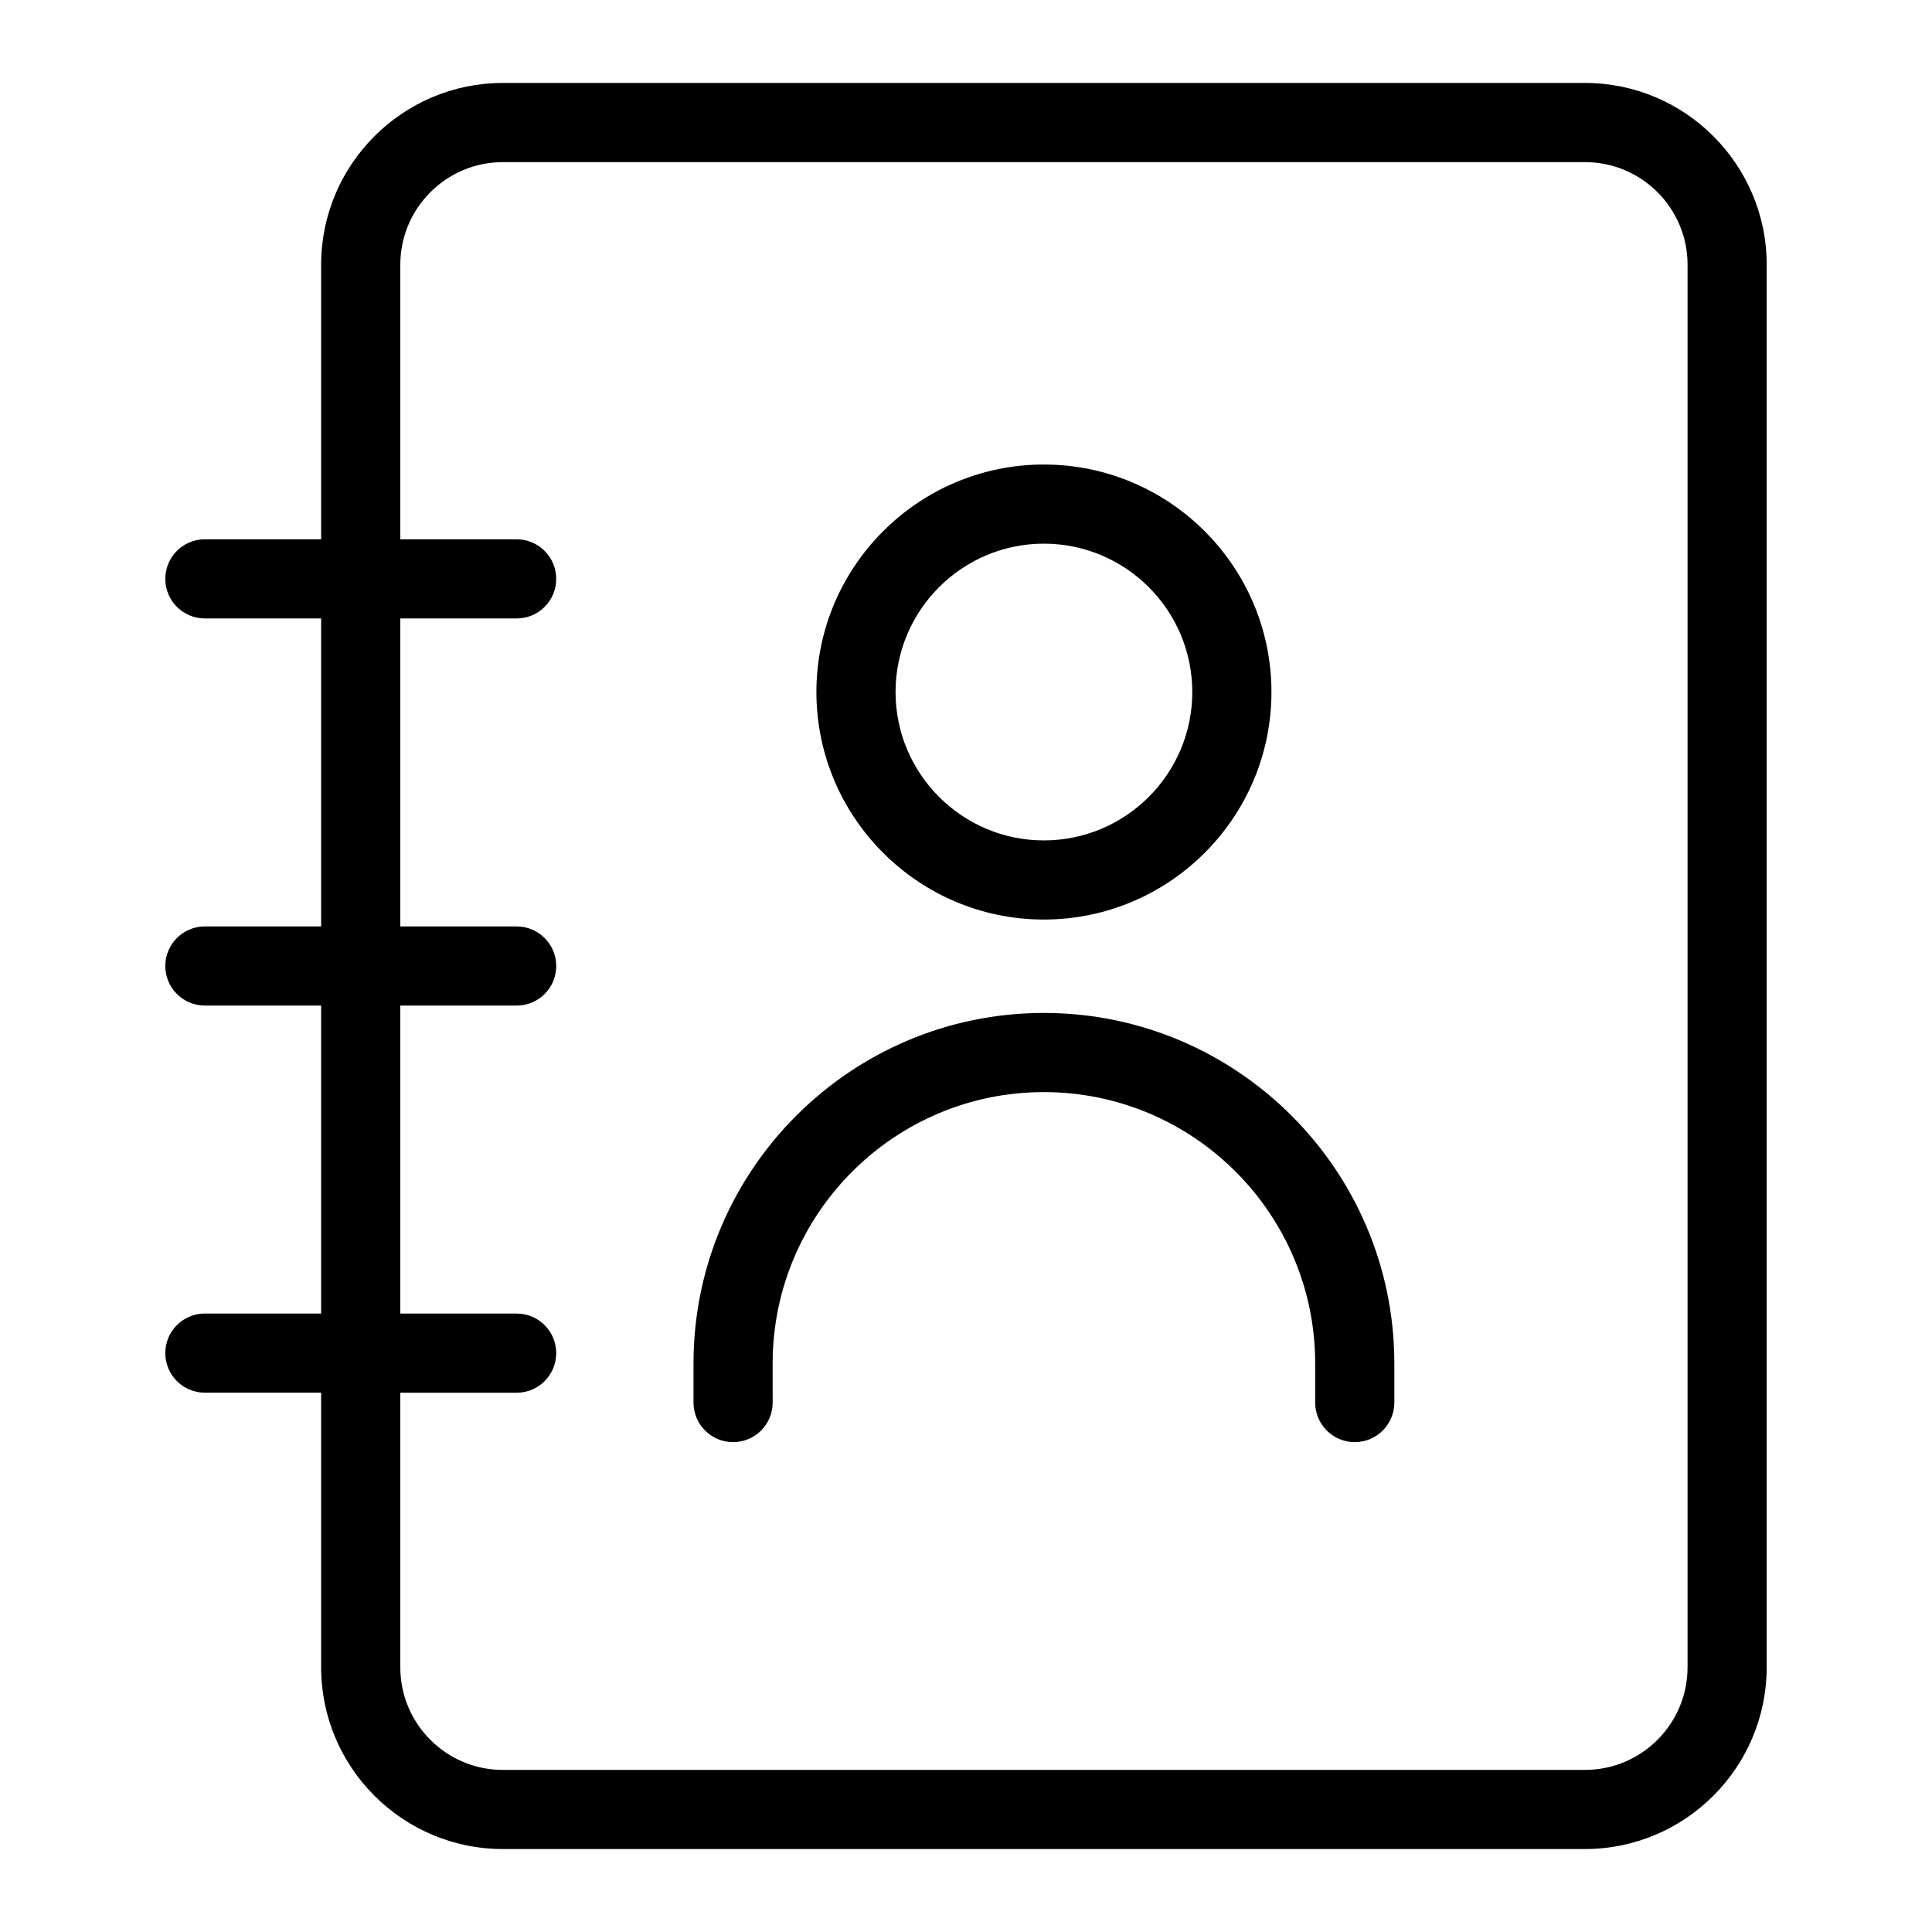
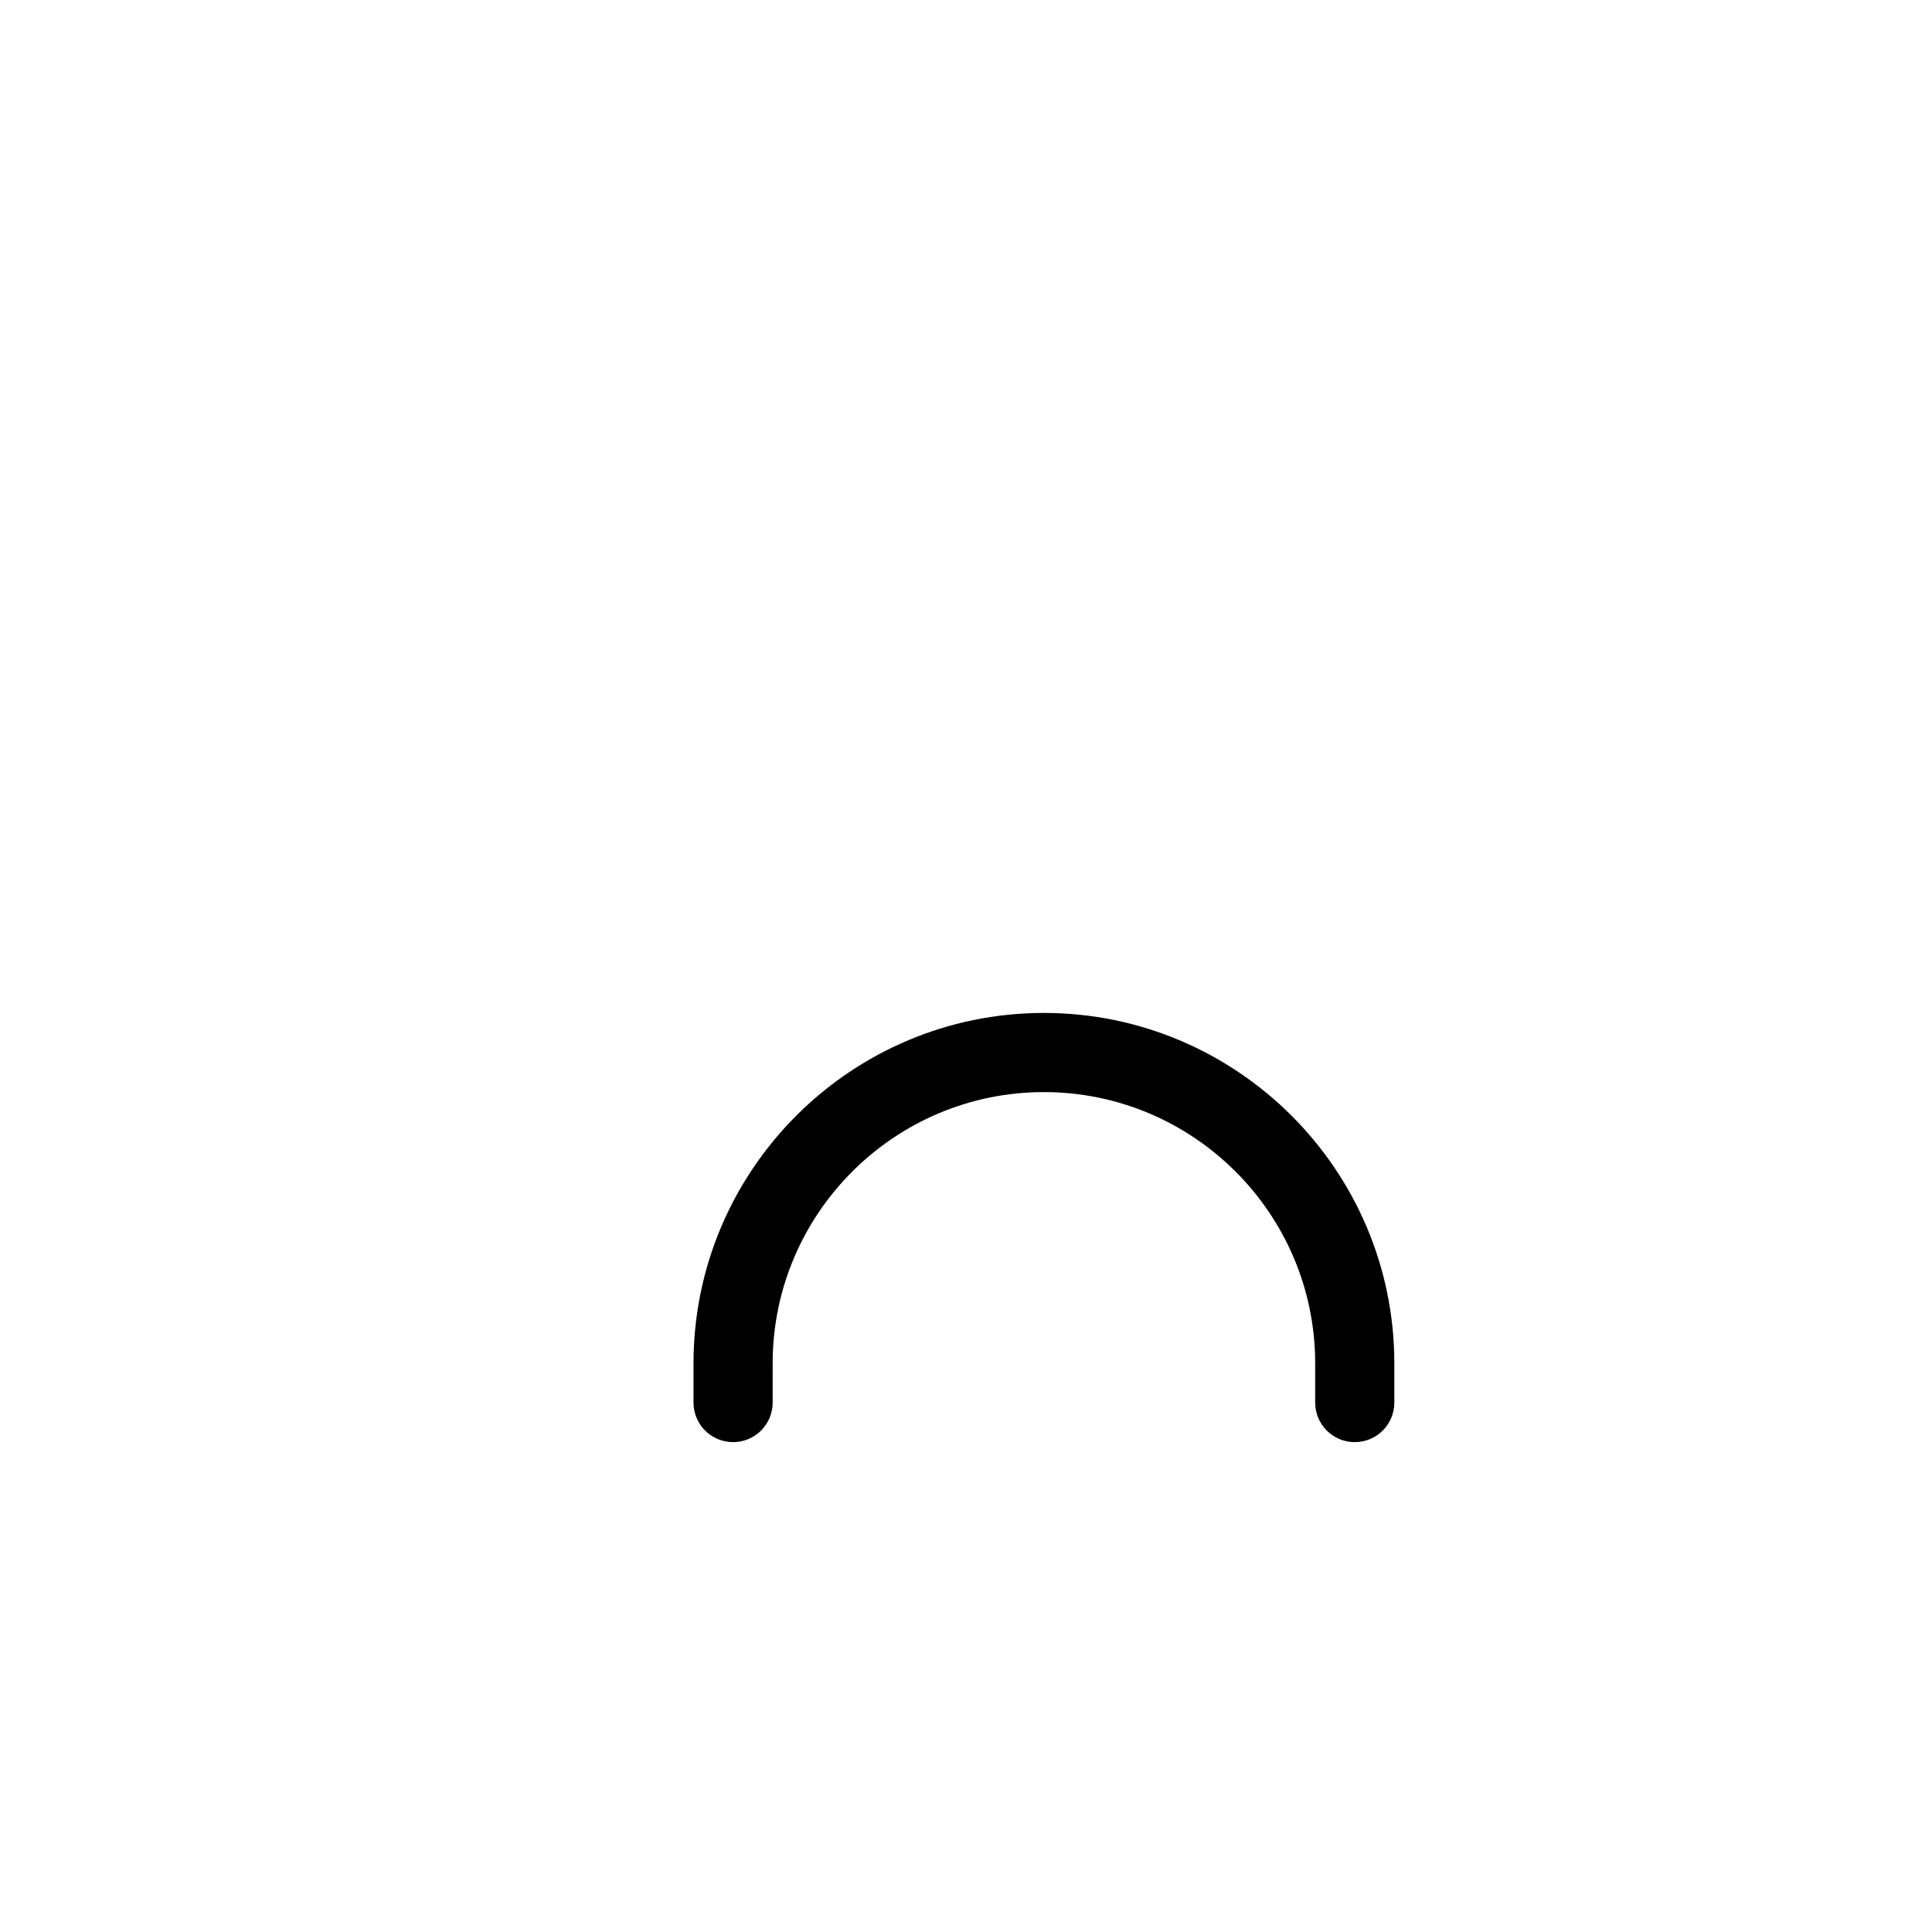
<svg xmlns="http://www.w3.org/2000/svg" fill="#000000" width="800px" height="800px" version="1.1" viewBox="144 144 512 512">
  <g>
-     <path d="m564.04 165.98h-286.78c-26.547 0-48.156 21.609-48.156 48.168v72.77h-30.809c-5.797 0-10.488 4.691-10.488 10.488s4.691 10.488 10.488 10.488h30.809v81.617h-30.809c-5.797 0-10.488 4.691-10.488 10.488s4.691 10.488 10.488 10.488h30.809v81.617l-30.809-0.004c-5.797 0-10.488 4.691-10.488 10.488s4.691 10.488 10.488 10.488h30.809v72.77c0 26.559 21.609 48.168 48.156 48.168h286.77c26.547 0 48.156-21.609 48.156-48.168l0.004-371.7c0-26.559-21.609-48.168-48.156-48.168zm27.18 419.87c0 14.996-12.188 27.191-27.184 27.191l-286.77 0.004c-14.996 0-27.184-12.199-27.184-27.191l0.004-72.77h30.828c5.797 0 10.488-4.691 10.488-10.488s-4.691-10.488-10.488-10.488h-30.828v-81.617h30.828c5.797 0 10.488-4.691 10.488-10.488s-4.691-10.488-10.488-10.488h-30.828v-81.617h30.828c5.797 0 10.488-4.691 10.488-10.488s-4.691-10.488-10.488-10.488h-30.828v-72.77c0-14.996 12.188-27.191 27.184-27.191h286.77c14.996 0 27.184 12.199 27.184 27.191z" />
-     <path d="m420.64 387.69c33.246 0 60.305-27.051 60.305-60.293 0-33.246-27.059-60.293-60.305-60.293-33.246 0-60.285 27.051-60.285 60.293 0.004 33.242 27.043 60.293 60.285 60.293zm0-99.613c21.691 0 39.328 17.637 39.328 39.32 0 21.684-17.637 39.32-39.328 39.32-21.672 0-39.309-17.637-39.309-39.32 0-21.684 17.637-39.32 39.309-39.32z" />
-     <path d="m420.64 412.44c-51.211 0-92.852 41.664-92.852 92.875v10.375c0 5.797 4.691 10.488 10.488 10.488s10.488-4.691 10.488-10.488l-0.004-10.375c0-39.645 32.242-71.898 71.879-71.898s71.898 32.25 71.898 71.898v10.375c0 5.797 4.691 10.488 10.488 10.488s10.488-4.691 10.488-10.488v-10.375c0-51.211-41.664-92.875-92.875-92.875z" />
+     <path d="m420.64 412.44c-51.211 0-92.852 41.664-92.852 92.875v10.375c0 5.797 4.691 10.488 10.488 10.488s10.488-4.691 10.488-10.488l-0.004-10.375c0-39.645 32.242-71.898 71.879-71.898s71.898 32.25 71.898 71.898v10.375c0 5.797 4.691 10.488 10.488 10.488s10.488-4.691 10.488-10.488v-10.375c0-51.211-41.664-92.875-92.875-92.875" />
  </g>
</svg>